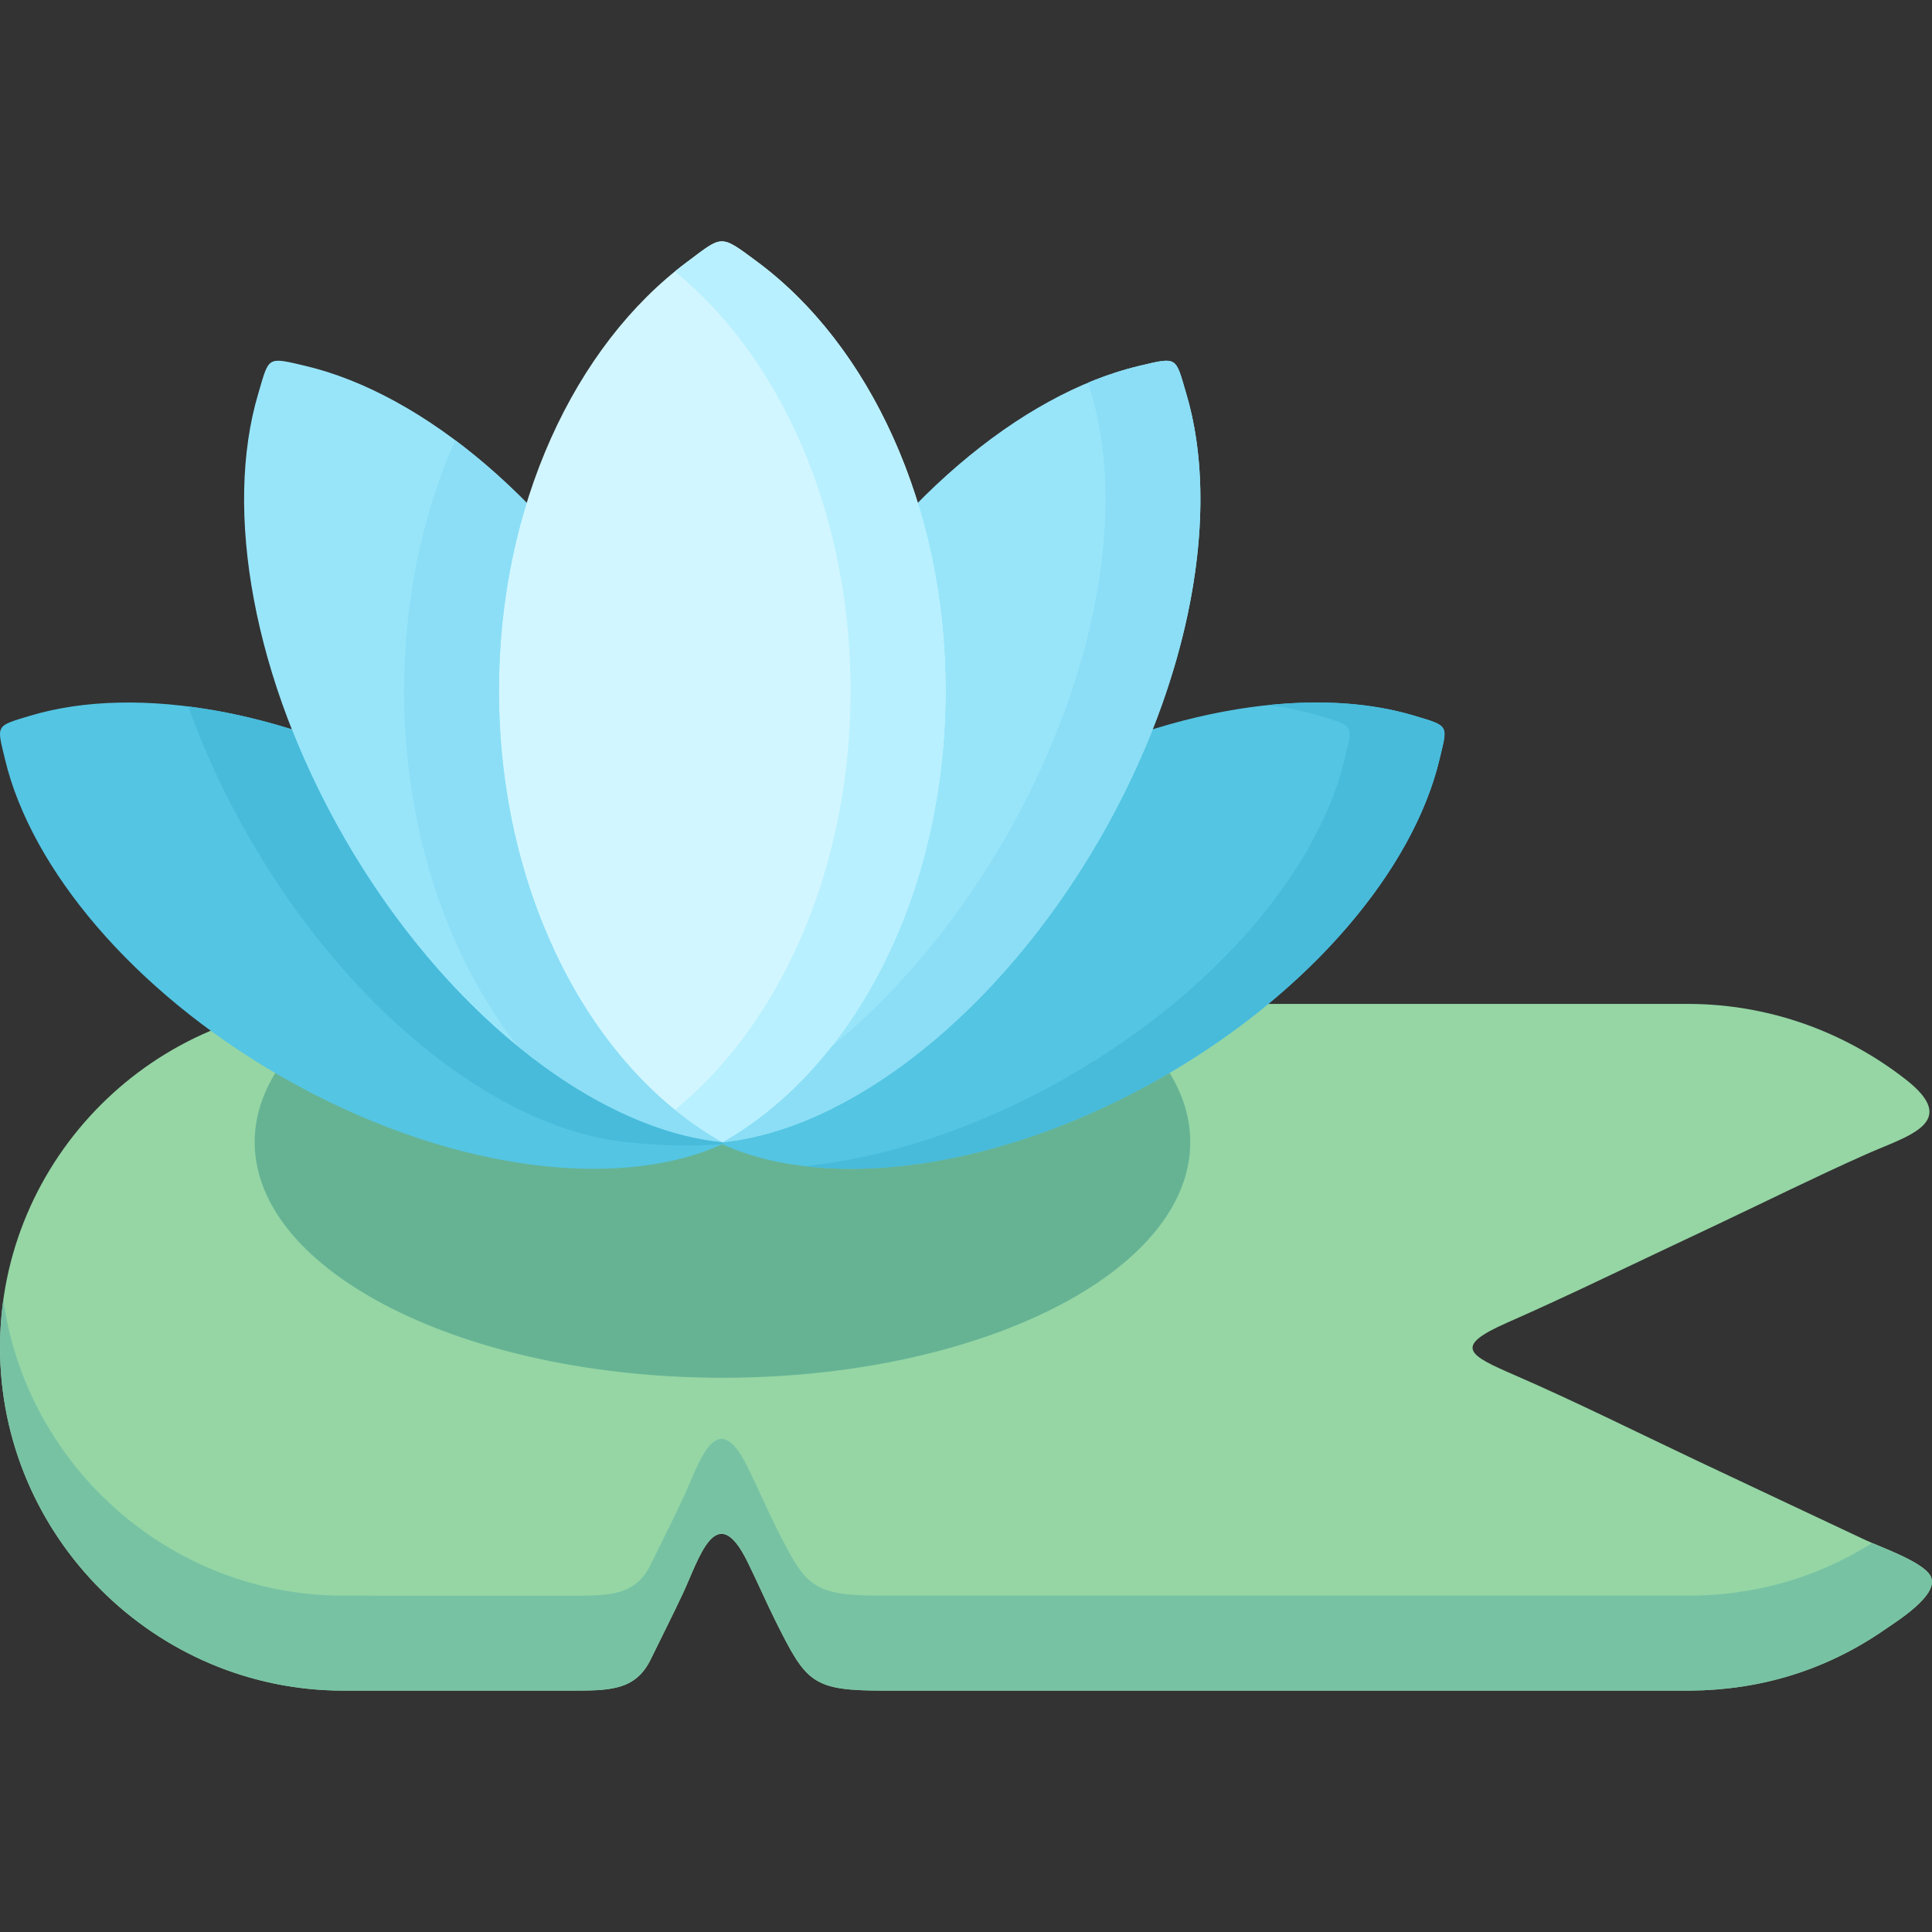
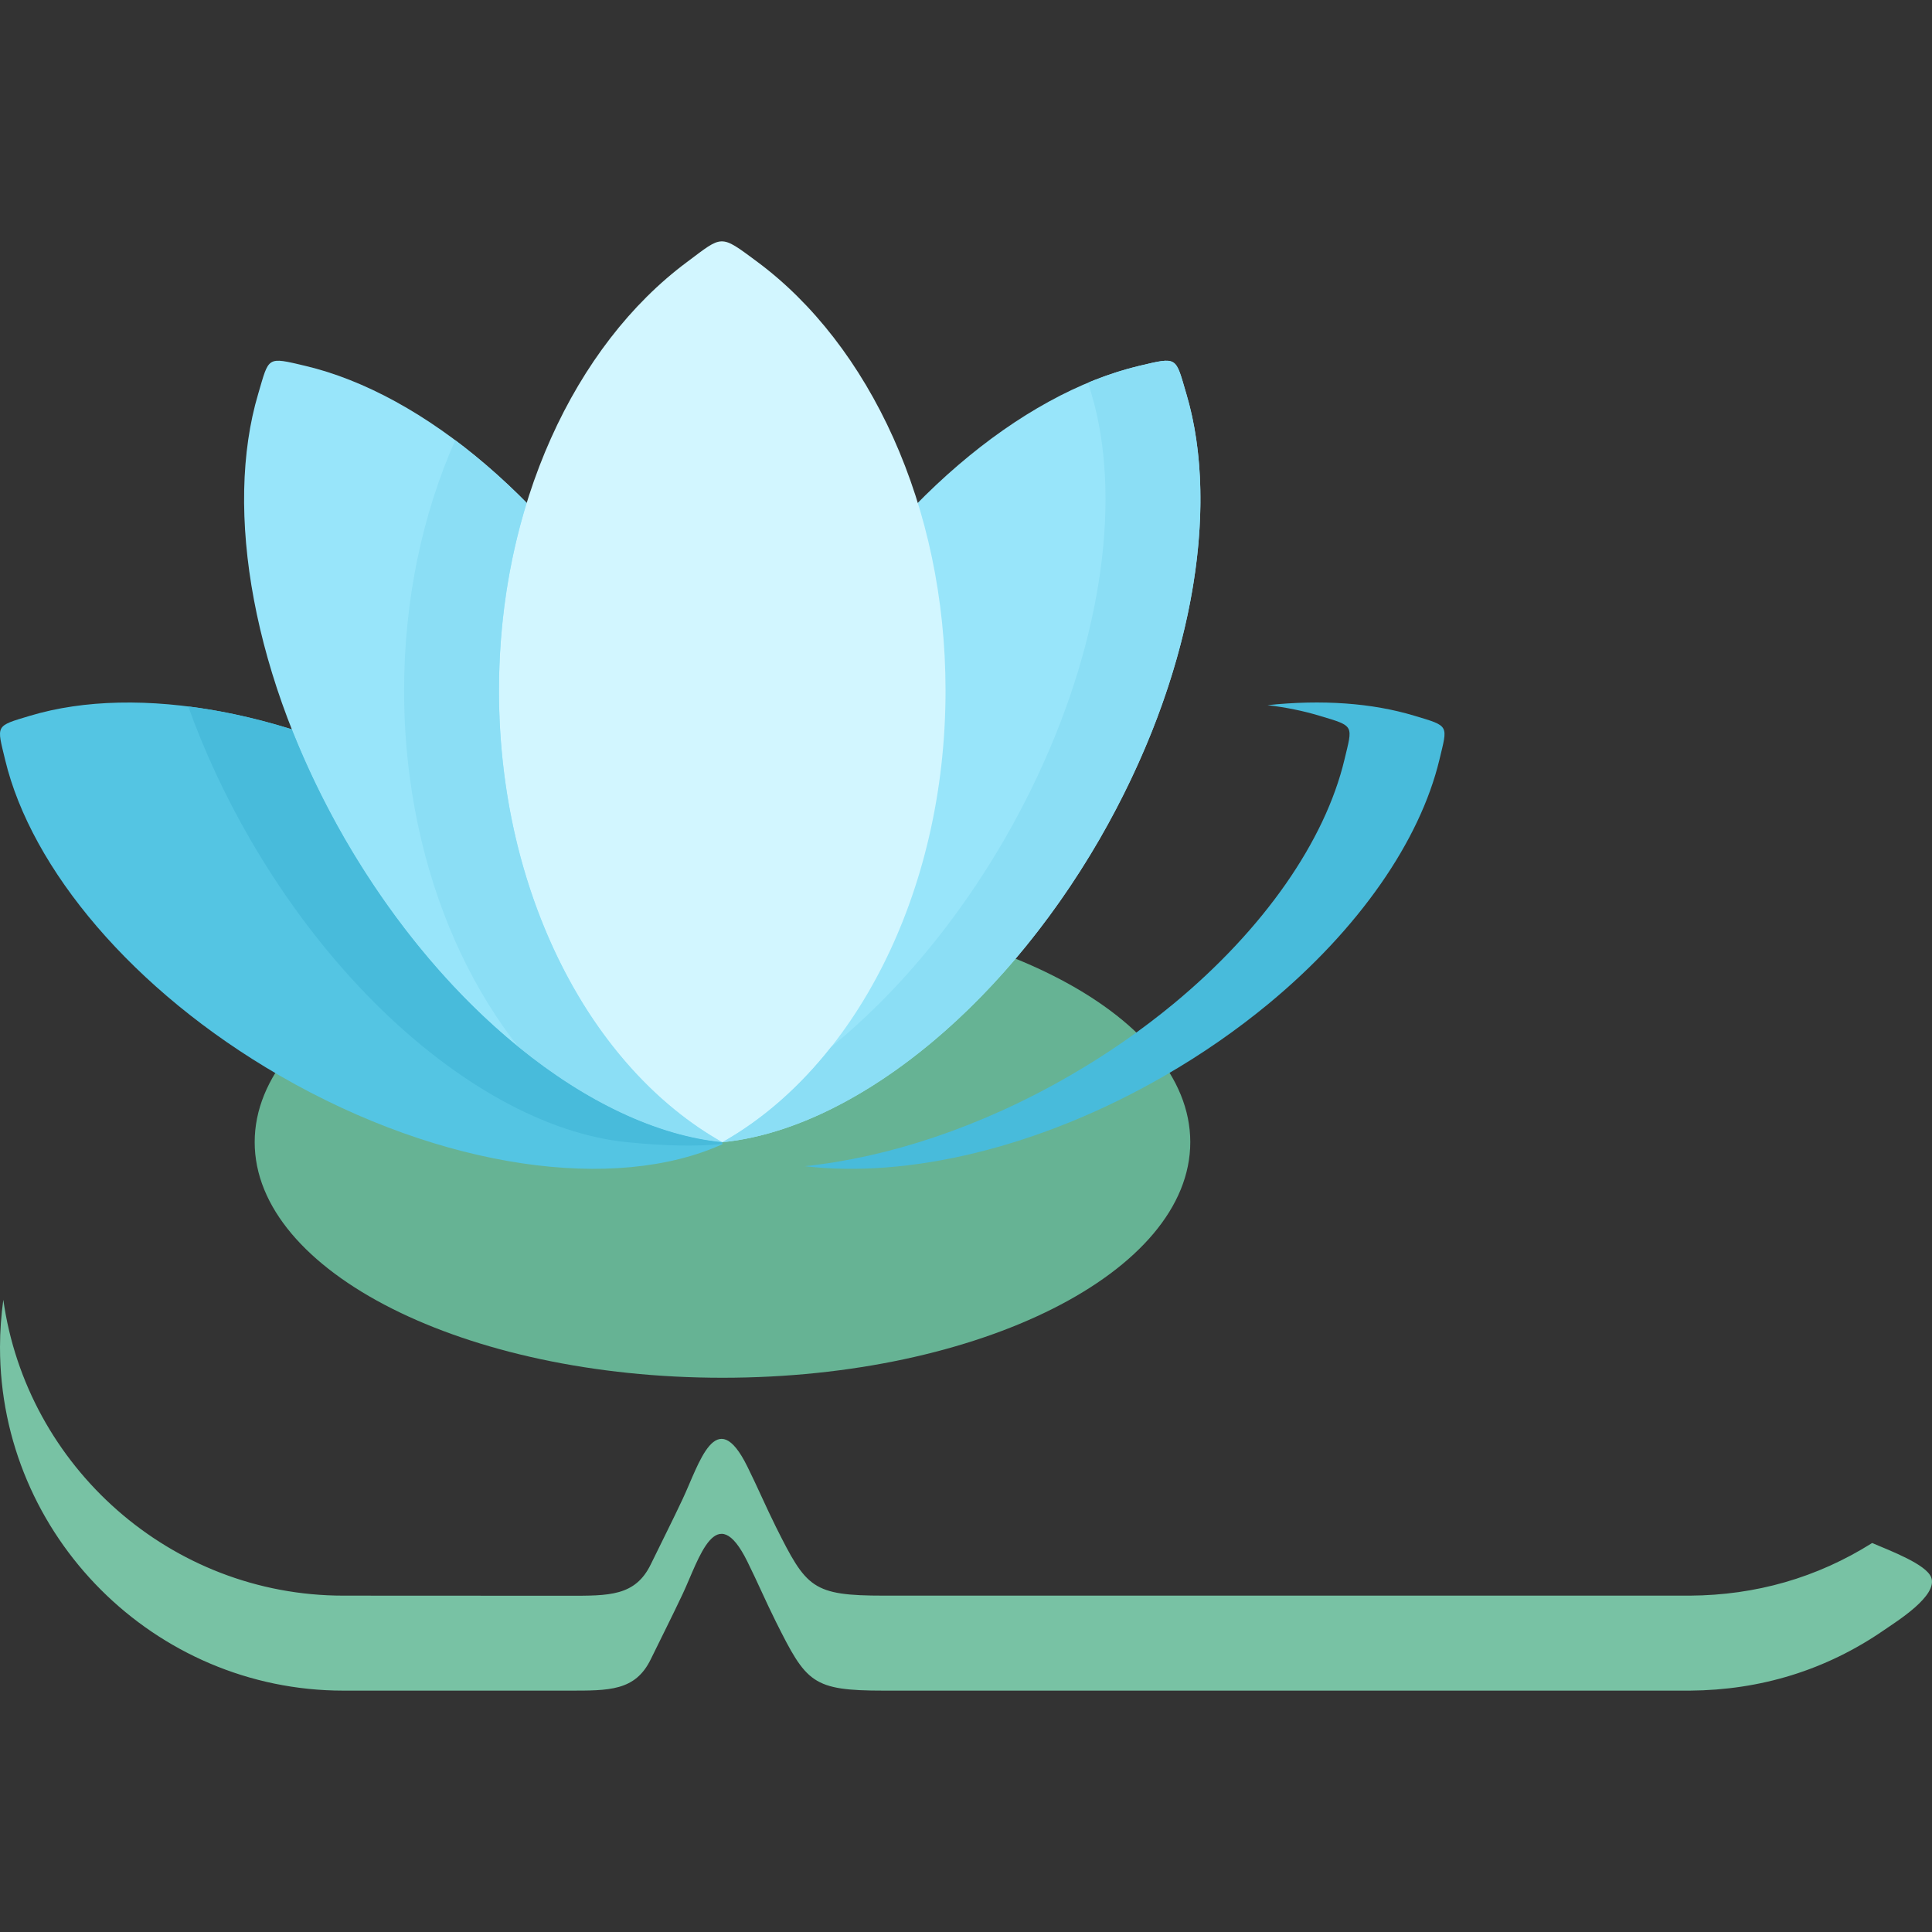
<svg xmlns="http://www.w3.org/2000/svg" id="Capa_1" enable-background="new 0 0 512 512" height="512" viewBox="0 0 512 512" width="512">
  <rect x="0" y="0" width="512" height="512" fill="#333333" stroke="none" />
  <g clip-rule="evenodd" fill-rule="evenodd">
-     <path d="m90.991 266.049h356.875c20.835.142 40.621 7.172 57.061 19.928 14.882 11.565.596 15.023-10.403 19.927-13.265 5.896-26.843 12.643-40.024 18.879-4.223 1.984-8.447 3.997-12.67 5.981-14.145 6.69-28.232 13.521-42.548 19.814-14.313 6.321-10.119 8.532 2.098 13.833 15.988 6.945 32.4 15.137 48.217 22.62 14.967 7.059 29.905 14.117 44.871 21.146 4.054 1.899 15.817 5.925 17.32 9.836 1.871 4.875-9.128 11.65-12.529 14.003-15.392 10.602-32.683 15.874-51.392 16.016h-213.587c-19.077 0-20.551-2.069-28.657-18.255-2.665-5.329-4.961-10.715-7.569-15.959-8.306-16.838-12.784-.68-17.121 8.561-2.722 5.783-5.668 11.594-8.475 17.348-4.11 8.447-11.111 8.306-21.77 8.306h-59.697c-50.03 0-90.99-40.961-90.99-90.992 0-50.06 40.96-90.992 90.99-90.992z" fill="#95d6a4" />
    <path d="m191.478 365.12c68.285 0 123.957-28.063 123.957-62.447s-55.672-62.447-123.957-62.447c-68.284 0-123.984 28.063-123.984 62.447-.001 34.384 55.699 62.447 123.984 62.447z" fill="#66b394" />
    <path d="m191.421 303.24c-28.261 12.784-74.096 6.747-117.211-18.142-39.145-22.592-65.932-54.907-72.849-83.735-2.211-9.27-2.777-8.873 6.606-11.679 28.431-8.532 69.9-1.502 109.132 21.146 43.113 24.889 71.26 61.569 74.322 92.41z" fill="#54c5e3" />
    <path d="m191.421 302.701c-33.391-3.288-73.104-33.76-100.062-80.419-24.433-42.378-32.087-87.165-22.931-117.921 2.92-9.892 2.183-9.836 12.5-7.398 31.266 7.398 66.329 36.425 90.82 78.888 26.958 46.687 33.478 96.293 19.673 126.85z" fill="#98e5fa" />
-     <path d="m191.421 303.24c28.233 12.784 74.068 6.747 117.183-18.142 39.146-22.592 65.933-54.907 72.849-83.735 2.211-9.27 2.778-8.873-6.604-11.679-28.431-8.532-69.901-1.502-109.132 21.146-43.115 24.889-71.263 61.569-74.296 92.41z" fill="#54c5e3" />
    <path d="m191.421 302.701c33.364-3.288 73.076-33.76 100.032-80.419 24.436-42.378 32.089-87.165 22.933-117.921-2.919-9.892-2.183-9.836-12.501-7.398-31.265 7.398-66.329 36.425-90.82 78.888-26.958 46.687-33.476 96.293-19.644 126.85z" fill="#98e5fa" />
    <path d="m191.421 302.701c-34.752-19.559-59.187-65.764-59.187-119.679 0-48.926 20.126-91.503 49.832-113.584 9.524-7.115 8.674-7.427 18.511-.142 29.791 22.054 50.002 64.715 50.002 113.726 0 53.916-24.433 100.12-59.158 119.679z" fill="#d2f6ff" />
    <path d="m.001 357.042c0 50.031 40.96 90.992 90.99 90.992h59.697c10.658 0 17.659.142 21.77-8.306 2.807-5.754 5.753-11.565 8.475-17.348 4.337-9.241 8.815-25.398 17.121-8.561 2.608 5.244 4.904 10.63 7.569 15.959 8.107 16.186 9.58 18.255 28.657 18.255h213.586c18.709-.142 36-5.414 51.392-16.016 3.401-2.353 14.4-9.128 12.529-14.003-1.333-3.458-10.715-7.001-15.647-9.099-14.626 9.212-30.84 13.833-48.273 13.946h-213.587c-19.077 0-20.551-2.041-28.657-18.227-2.665-5.358-4.961-10.743-7.569-15.987-8.306-16.838-12.784-.652-17.121 8.561-2.722 5.811-5.668 11.594-8.475 17.376-4.11 8.447-11.111 8.306-21.77 8.306l-59.697-.028c-45.778 0-83.932-34.242-90.111-78.406-.567 4.11-.879 8.305-.879 12.586z" fill="#78c2a4" />
    <path d="m356.281 201.363c-5.131 21.458-21.288 44.815-45.325 64.687-8.277 6.832-17.489 13.266-27.525 19.049-23.696 13.691-48.188 21.657-70.155 23.953 27.183 3.231 62.049-4.734 95.327-23.953 10.034-5.783 19.247-12.217 27.523-19.049 24.038-19.871 40.167-43.229 45.325-64.687 2.211-9.27 2.778-8.873-6.604-11.679-11.253-3.402-24.576-4.337-38.948-2.807 4.848.567 9.469 1.502 13.777 2.807 9.411 2.806 8.816 2.409 6.605 11.679z" fill="#48bbdb" />
    <path d="m258.091 266.049c12.19-12.132 23.611-26.901 33.362-43.767 5.528-9.609 10.205-19.36 14.032-28.999 13.011-32.967 15.987-65.14 8.9-88.923-2.919-9.892-2.183-9.836-12.501-7.398-4.45 1.077-8.957 2.551-13.522 4.45.256.879.539 1.842.879 2.948 7.966 26.816 3.176 64.262-14.37 101.481-2.58 5.499-5.442 10.97-8.589 16.441-9.751 16.866-21.175 31.635-33.364 43.767-4.138 4.11-8.361 7.937-12.67 11.424-8.333 10.573-18.057 19.162-28.771 25.2-.028.028-.057.028-.085.028h.057c21.317-2.126 45.156-15.279 66.642-36.652z" fill="#8bdef5" />
-     <path d="m245.675 224.012c3.175-12.87 4.904-26.646 4.904-40.989 0-17.631-2.607-34.441-7.342-49.748-8.447-27.297-23.583-49.861-42.66-63.978-9.837-7.285-8.986-6.973-18.511.142-1.105.822-2.183 1.644-3.231 2.522 22.563 18.34 39.09 48.841 44.589 84.785 1.305 8.476 1.984 17.263 1.984 26.277 0 31.578-8.391 60.548-22.309 83.027-1.559 2.523-3.203 4.96-4.875 7.313-3.374 4.649-6.974 8.958-10.801 12.898-.34.312-.651.652-.964.964-2.466 2.466-5.017 4.762-7.625 6.888 3.997 3.26 8.164 6.123 12.501 8.561.028.028.057.028.057.028.028 0 .057 0 .085-.028 10.715-6.038 20.438-14.626 28.771-25.2 2.835-3.572 5.528-7.398 8.023-11.424 7.596-12.303 13.549-26.505 17.404-42.038z" fill="#b8f0ff" />
    <path d="m154.543 266.049c-7.597-12.302-13.55-26.504-17.404-42.038-3.175-12.87-4.904-26.646-4.904-40.989 0-17.631 2.608-34.441 7.342-49.748-6.151-6.236-12.501-11.792-18.935-16.611-8.617 19.417-13.55 42.122-13.55 66.359 0 7.909.511 15.647 1.531 23.159 3.005 22.507 10.318 43.001 20.776 59.868 2.495 4.025 5.159 7.852 7.994 11.424 17.915 14.598 36.766 23.499 53.971 25.228h.028l-.057-.028c-4.337-2.438-8.504-5.301-12.501-8.561-9.21-7.483-17.431-17.008-24.291-28.063z" fill="#8bdef5" />
    <path d="m124.724 266.049c-12.188-12.132-23.612-26.901-33.364-43.767-5.527-9.609-10.204-19.36-14.031-28.999-9.382-2.948-18.594-4.96-27.439-6.066 4.167 11.622 9.609 23.442 16.328 35.064 9.75 16.866 21.174 31.635 33.362 43.767 21.486 21.373 45.354 34.554 66.67 36.652 10.12 1.021 18.453 1.134 25.143.482 0-.17-.028-.311-.028-.482-17.205-1.729-36.056-10.63-53.971-25.228-4.281-3.486-8.533-7.312-12.67-11.423z" fill="#48bbdb" />
  </g>
</svg>